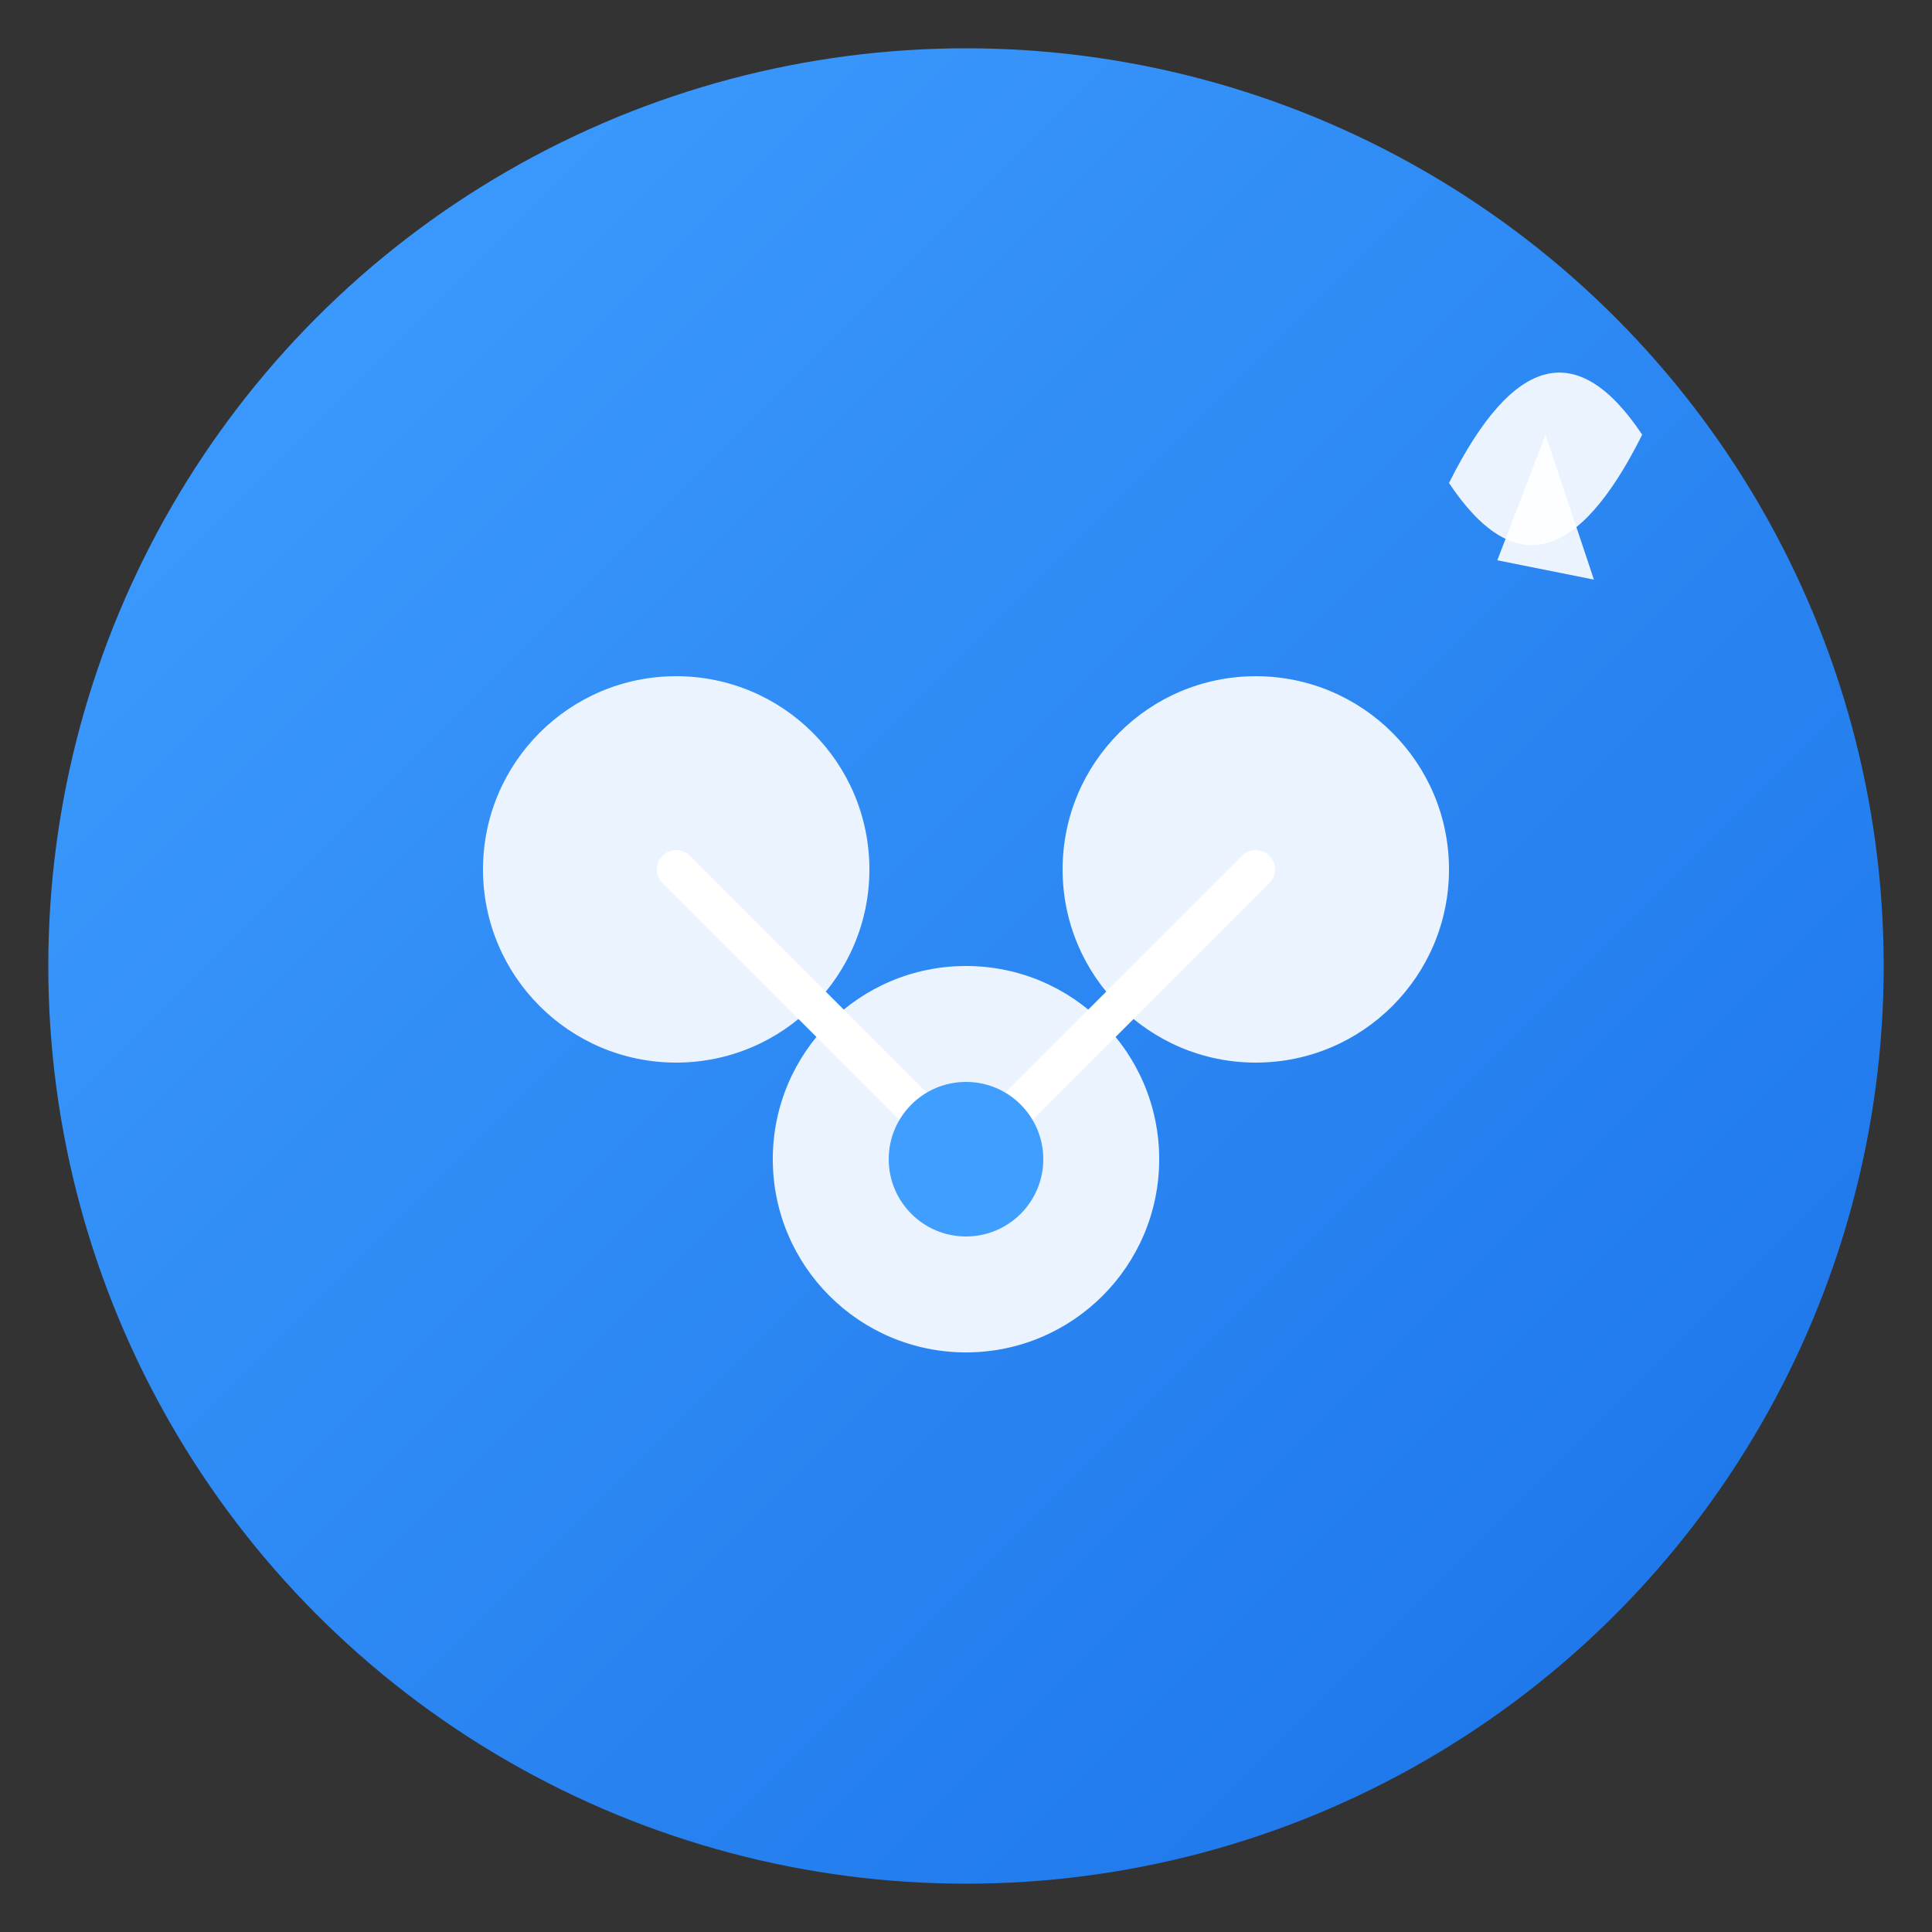
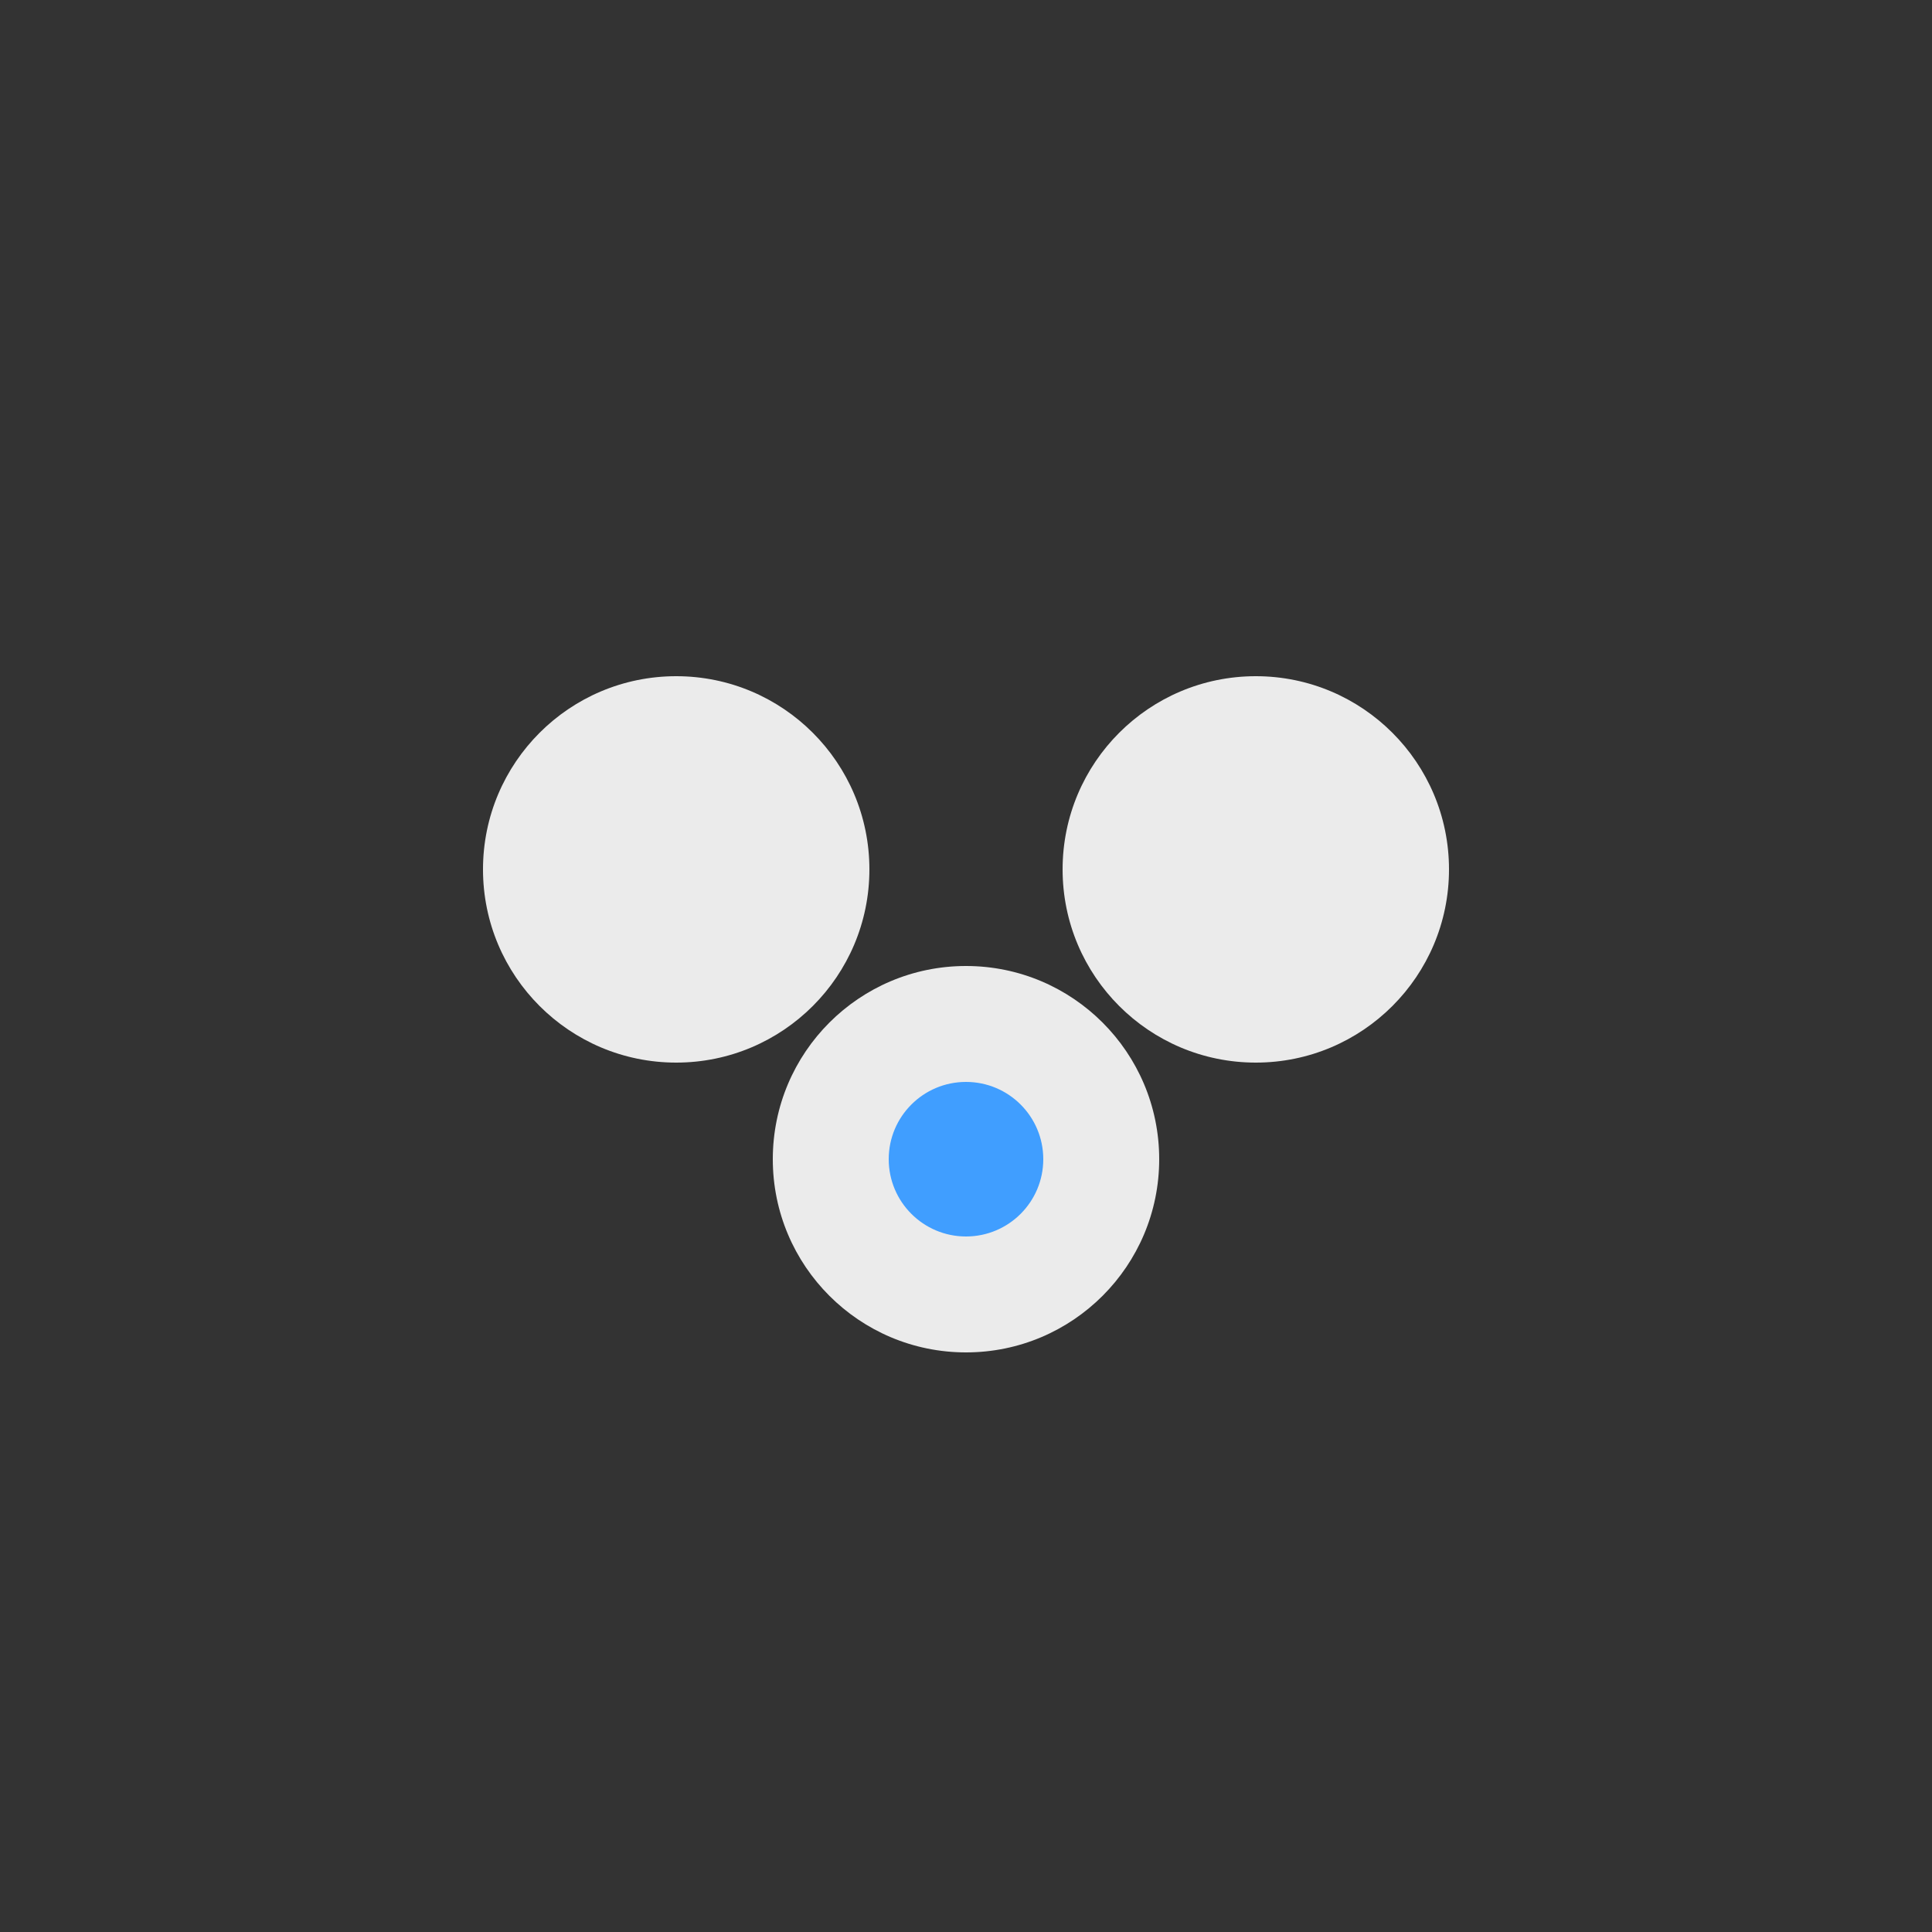
<svg xmlns="http://www.w3.org/2000/svg" width="200" height="200" viewBox="0 0 200 200">
  <rect x="0" y="0" width="200" height="200" fill="#333333" stroke="none" />
  <defs>
    <linearGradient id="bgGradient" x1="0%" y1="0%" x2="100%" y2="100%">
      <stop offset="0%" style="stop-color:#409EFF;stop-opacity:1" />
      <stop offset="100%" style="stop-color:#1a73e8;stop-opacity:1" />
    </linearGradient>
  </defs>
-   <circle cx="100" cy="100" r="95" fill="url(#bgGradient)" />
  <g transform="translate(100, 100)">
    <circle cx="-30" cy="-10" r="20" fill="white" fill-opacity="0.9" />
    <circle cx="0" cy="20" r="20" fill="white" fill-opacity="0.9" />
    <circle cx="30" cy="-10" r="20" fill="white" fill-opacity="0.9" />
-     <line x1="-30" y1="-10" x2="0" y2="20" stroke="white" stroke-width="4" stroke-linecap="round" />
-     <line x1="0" y1="20" x2="30" y2="-10" stroke="white" stroke-width="4" stroke-linecap="round" />
    <circle cx="0" cy="20" r="8" fill="#409EFF" />
  </g>
-   <path d="M 150 50 Q 160 30 170 45 Q 160 65 150 50 Z" fill="white" fill-opacity="0.9" />
-   <path d="M 160 45 L 165 60 L 155 58 Z" fill="white" fill-opacity="0.9" />
</svg>